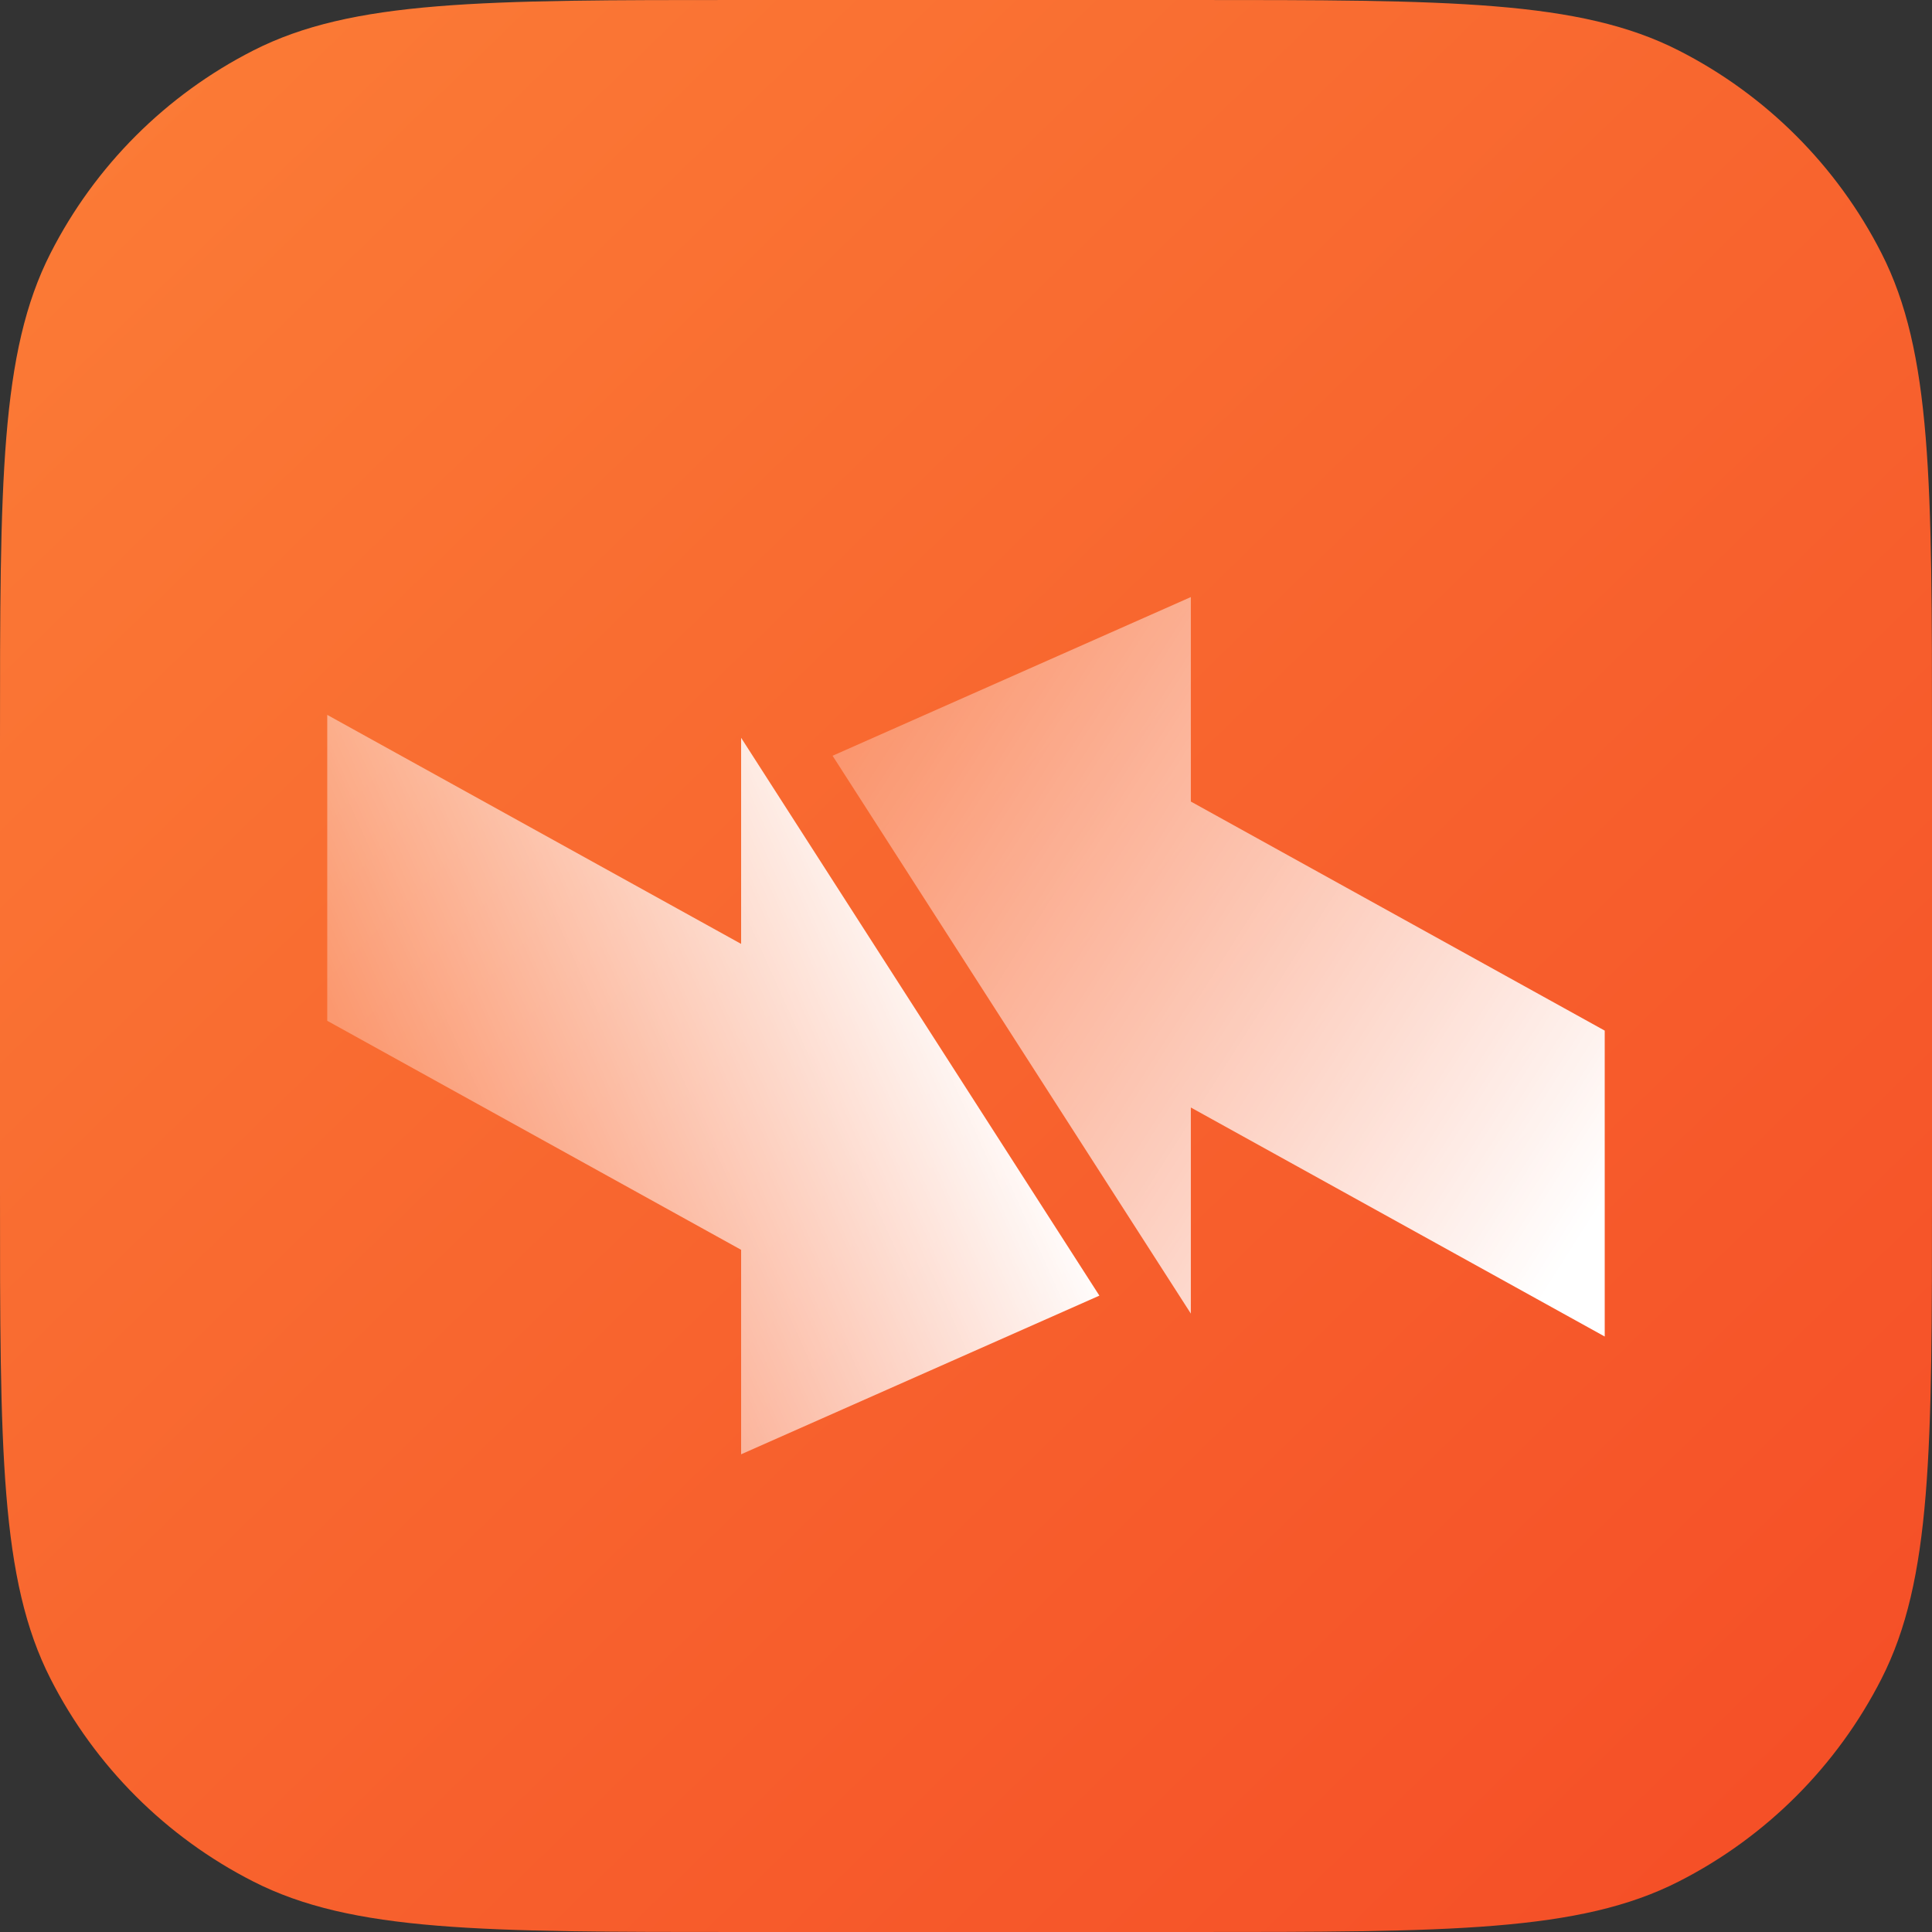
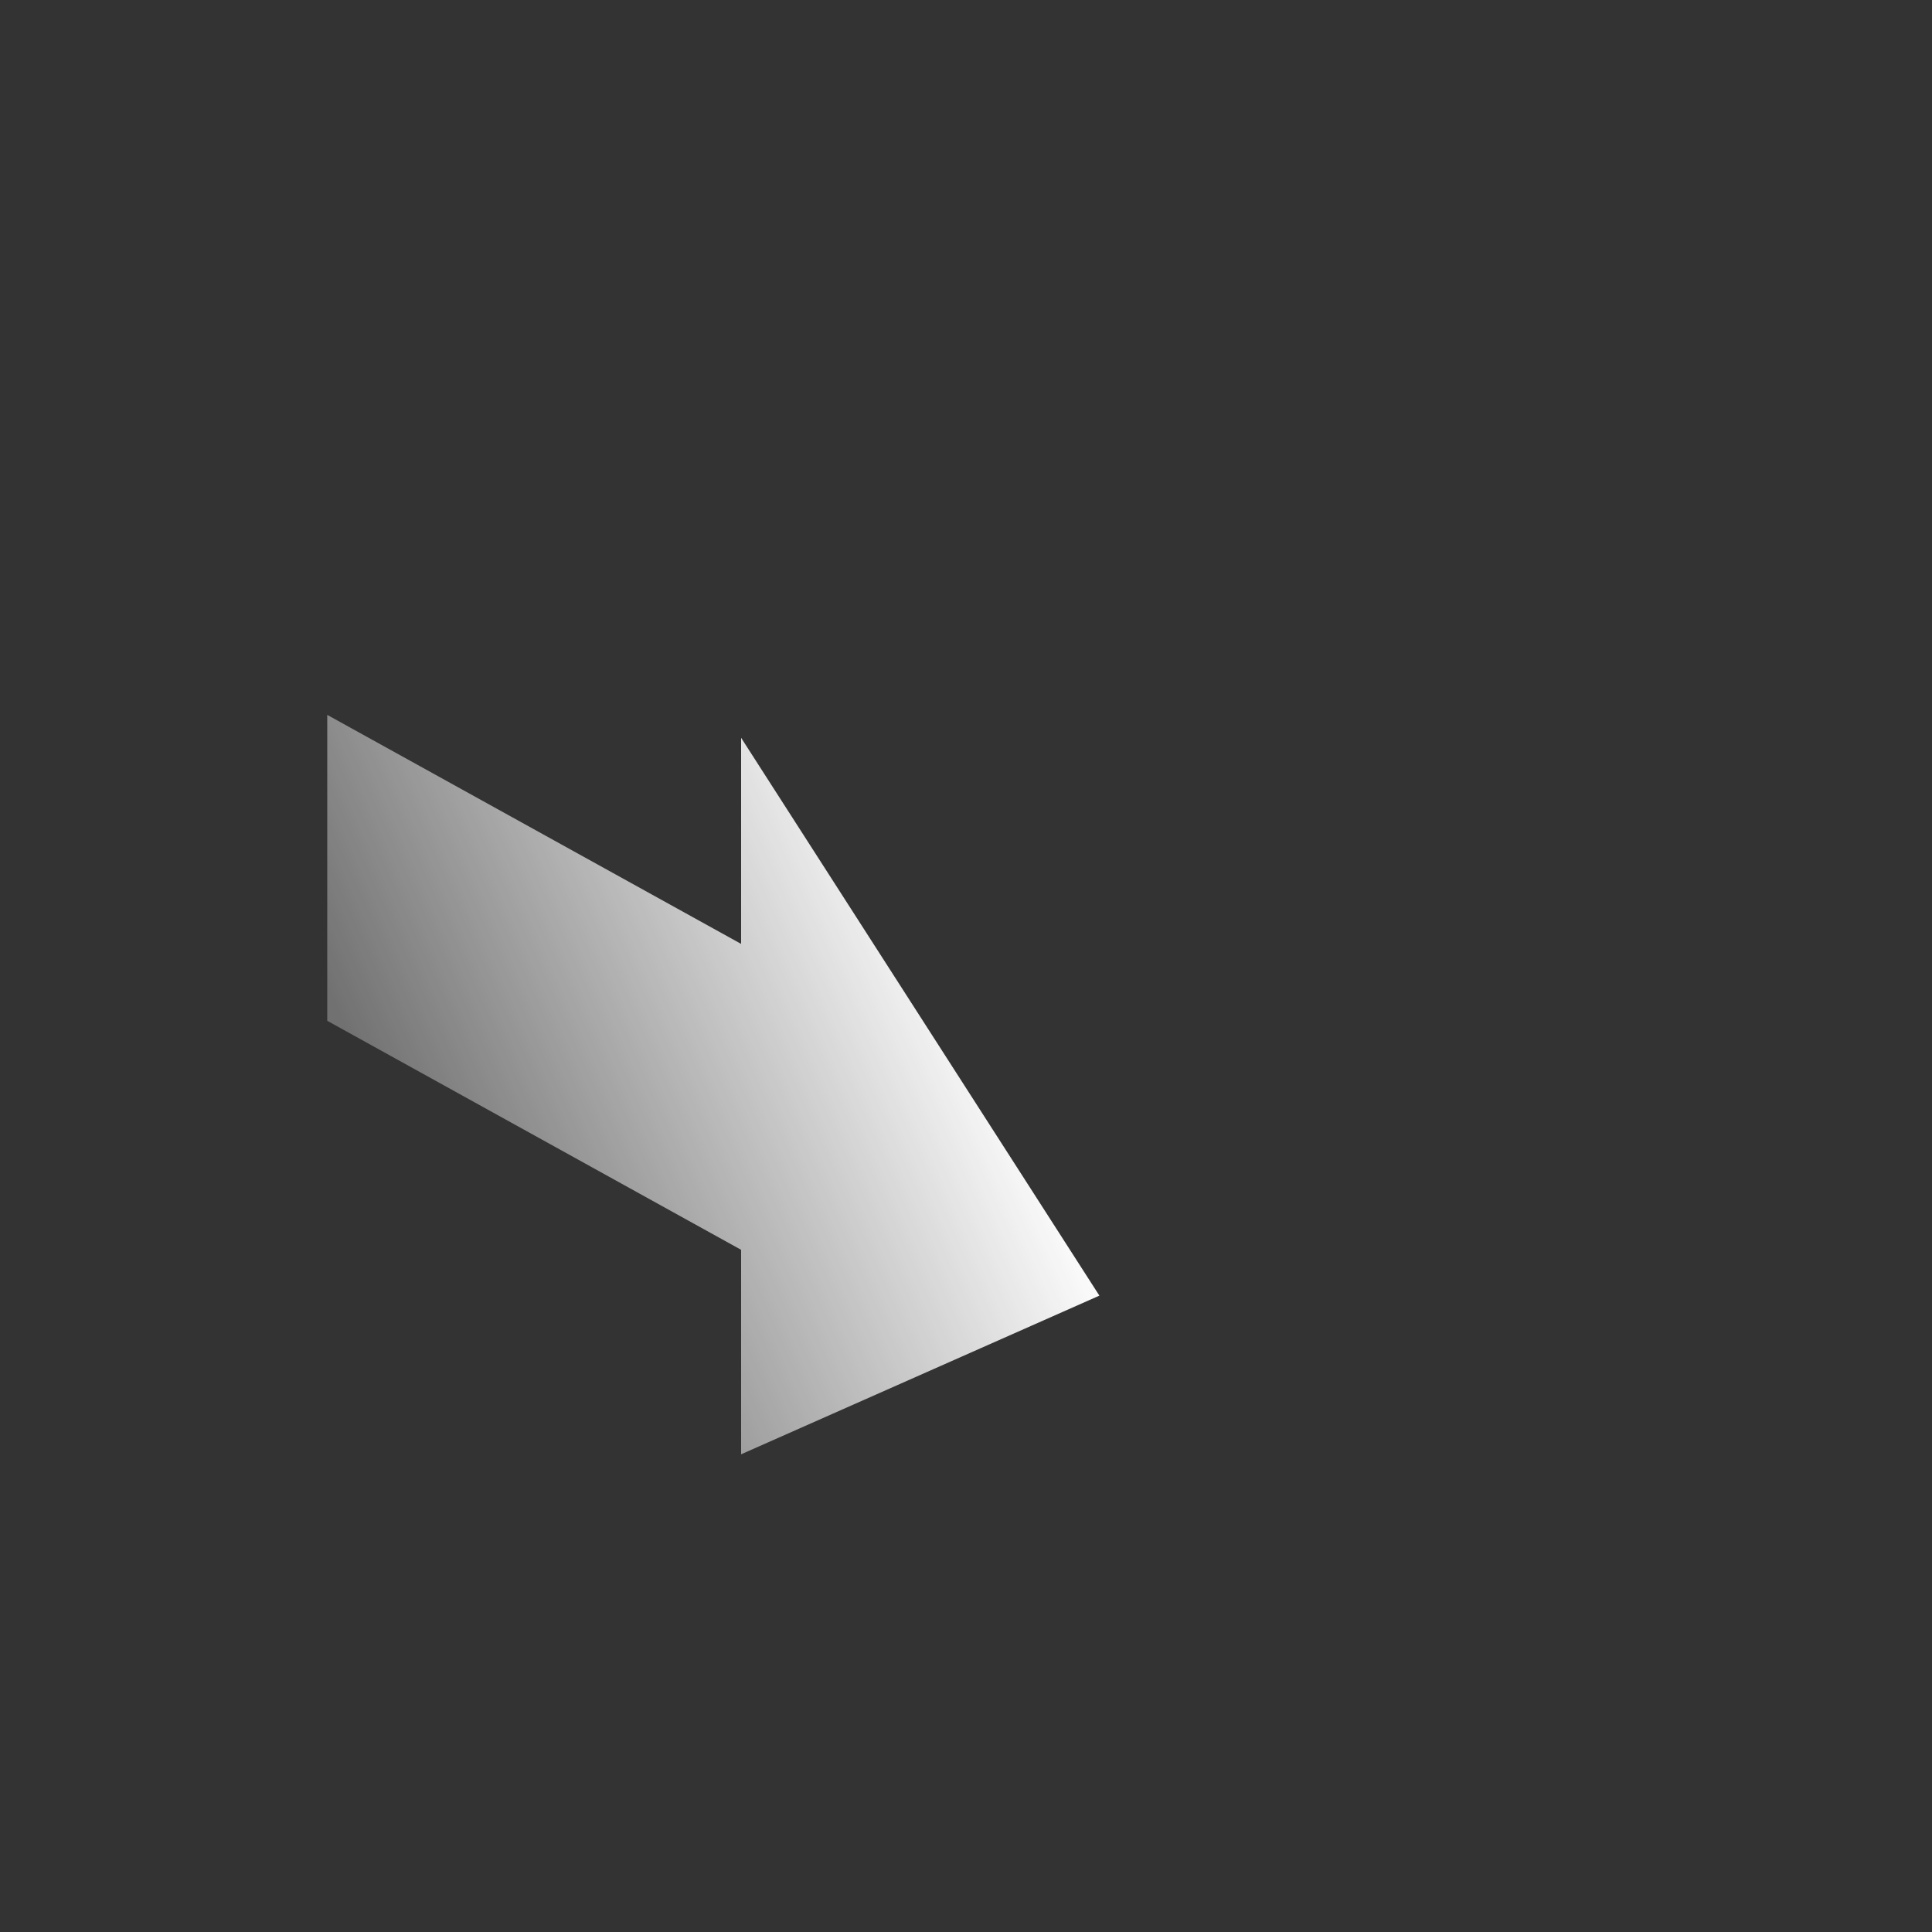
<svg xmlns="http://www.w3.org/2000/svg" width="50" height="50" viewBox="0 0 50 50" fill="none">
  <rect x="0" y="0" width="50" height="50" fill="#333333" stroke="none" />
-   <path d="M0 19.2C0 12.479 0 9.119 1.308 6.552C2.458 4.294 4.294 2.458 6.552 1.308C9.119 0 12.479 0 19.2 0H30.8C37.521 0 40.881 0 43.448 1.308C45.706 2.458 47.542 4.294 48.692 6.552C50 9.119 50 12.479 50 19.2V30.8C50 37.521 50 40.881 48.692 43.448C47.542 45.706 45.706 47.542 43.448 48.692C40.881 50 37.521 50 30.8 50H19.2C12.479 50 9.119 50 6.552 48.692C4.294 47.542 2.458 45.706 1.308 43.448C0 40.881 0 37.521 0 30.8V19.2Z" fill="url(#paint0_linear_1960_11086)" />
-   <path d="M30.819 20.744V15.452L21.547 19.559L30.819 33.996V28.662L41.53 34.589V26.672L30.819 20.744Z" fill="url(#paint1_linear_1960_11086)" />
  <path d="M19.18 32.345V37.637L28.452 33.531L19.18 19.094V24.428L8.469 18.501V26.418L19.18 32.345Z" fill="url(#paint2_linear_1960_11086)" />
  <defs>
    <linearGradient id="paint0_linear_1960_11086" x1="2.492" y1="2.019" x2="46.631" y2="47.517" gradientUnits="userSpaceOnUse">
      <stop stop-color="#FB7B36" />
      <stop offset="1" stop-color="#F54F27" />
    </linearGradient>
    <linearGradient id="paint1_linear_1960_11086" x1="41.328" y1="31.384" x2="22.101" y2="19.149" gradientUnits="userSpaceOnUse">
      <stop stop-color="white" />
      <stop offset="1" stop-color="white" stop-opacity="0.3" />
    </linearGradient>
    <linearGradient id="paint2_linear_1960_11086" x1="26.153" y1="27.374" x2="11.993" y2="33.726" gradientUnits="userSpaceOnUse">
      <stop stop-color="white" />
      <stop offset="1" stop-color="white" stop-opacity="0.3" />
    </linearGradient>
  </defs>
</svg>